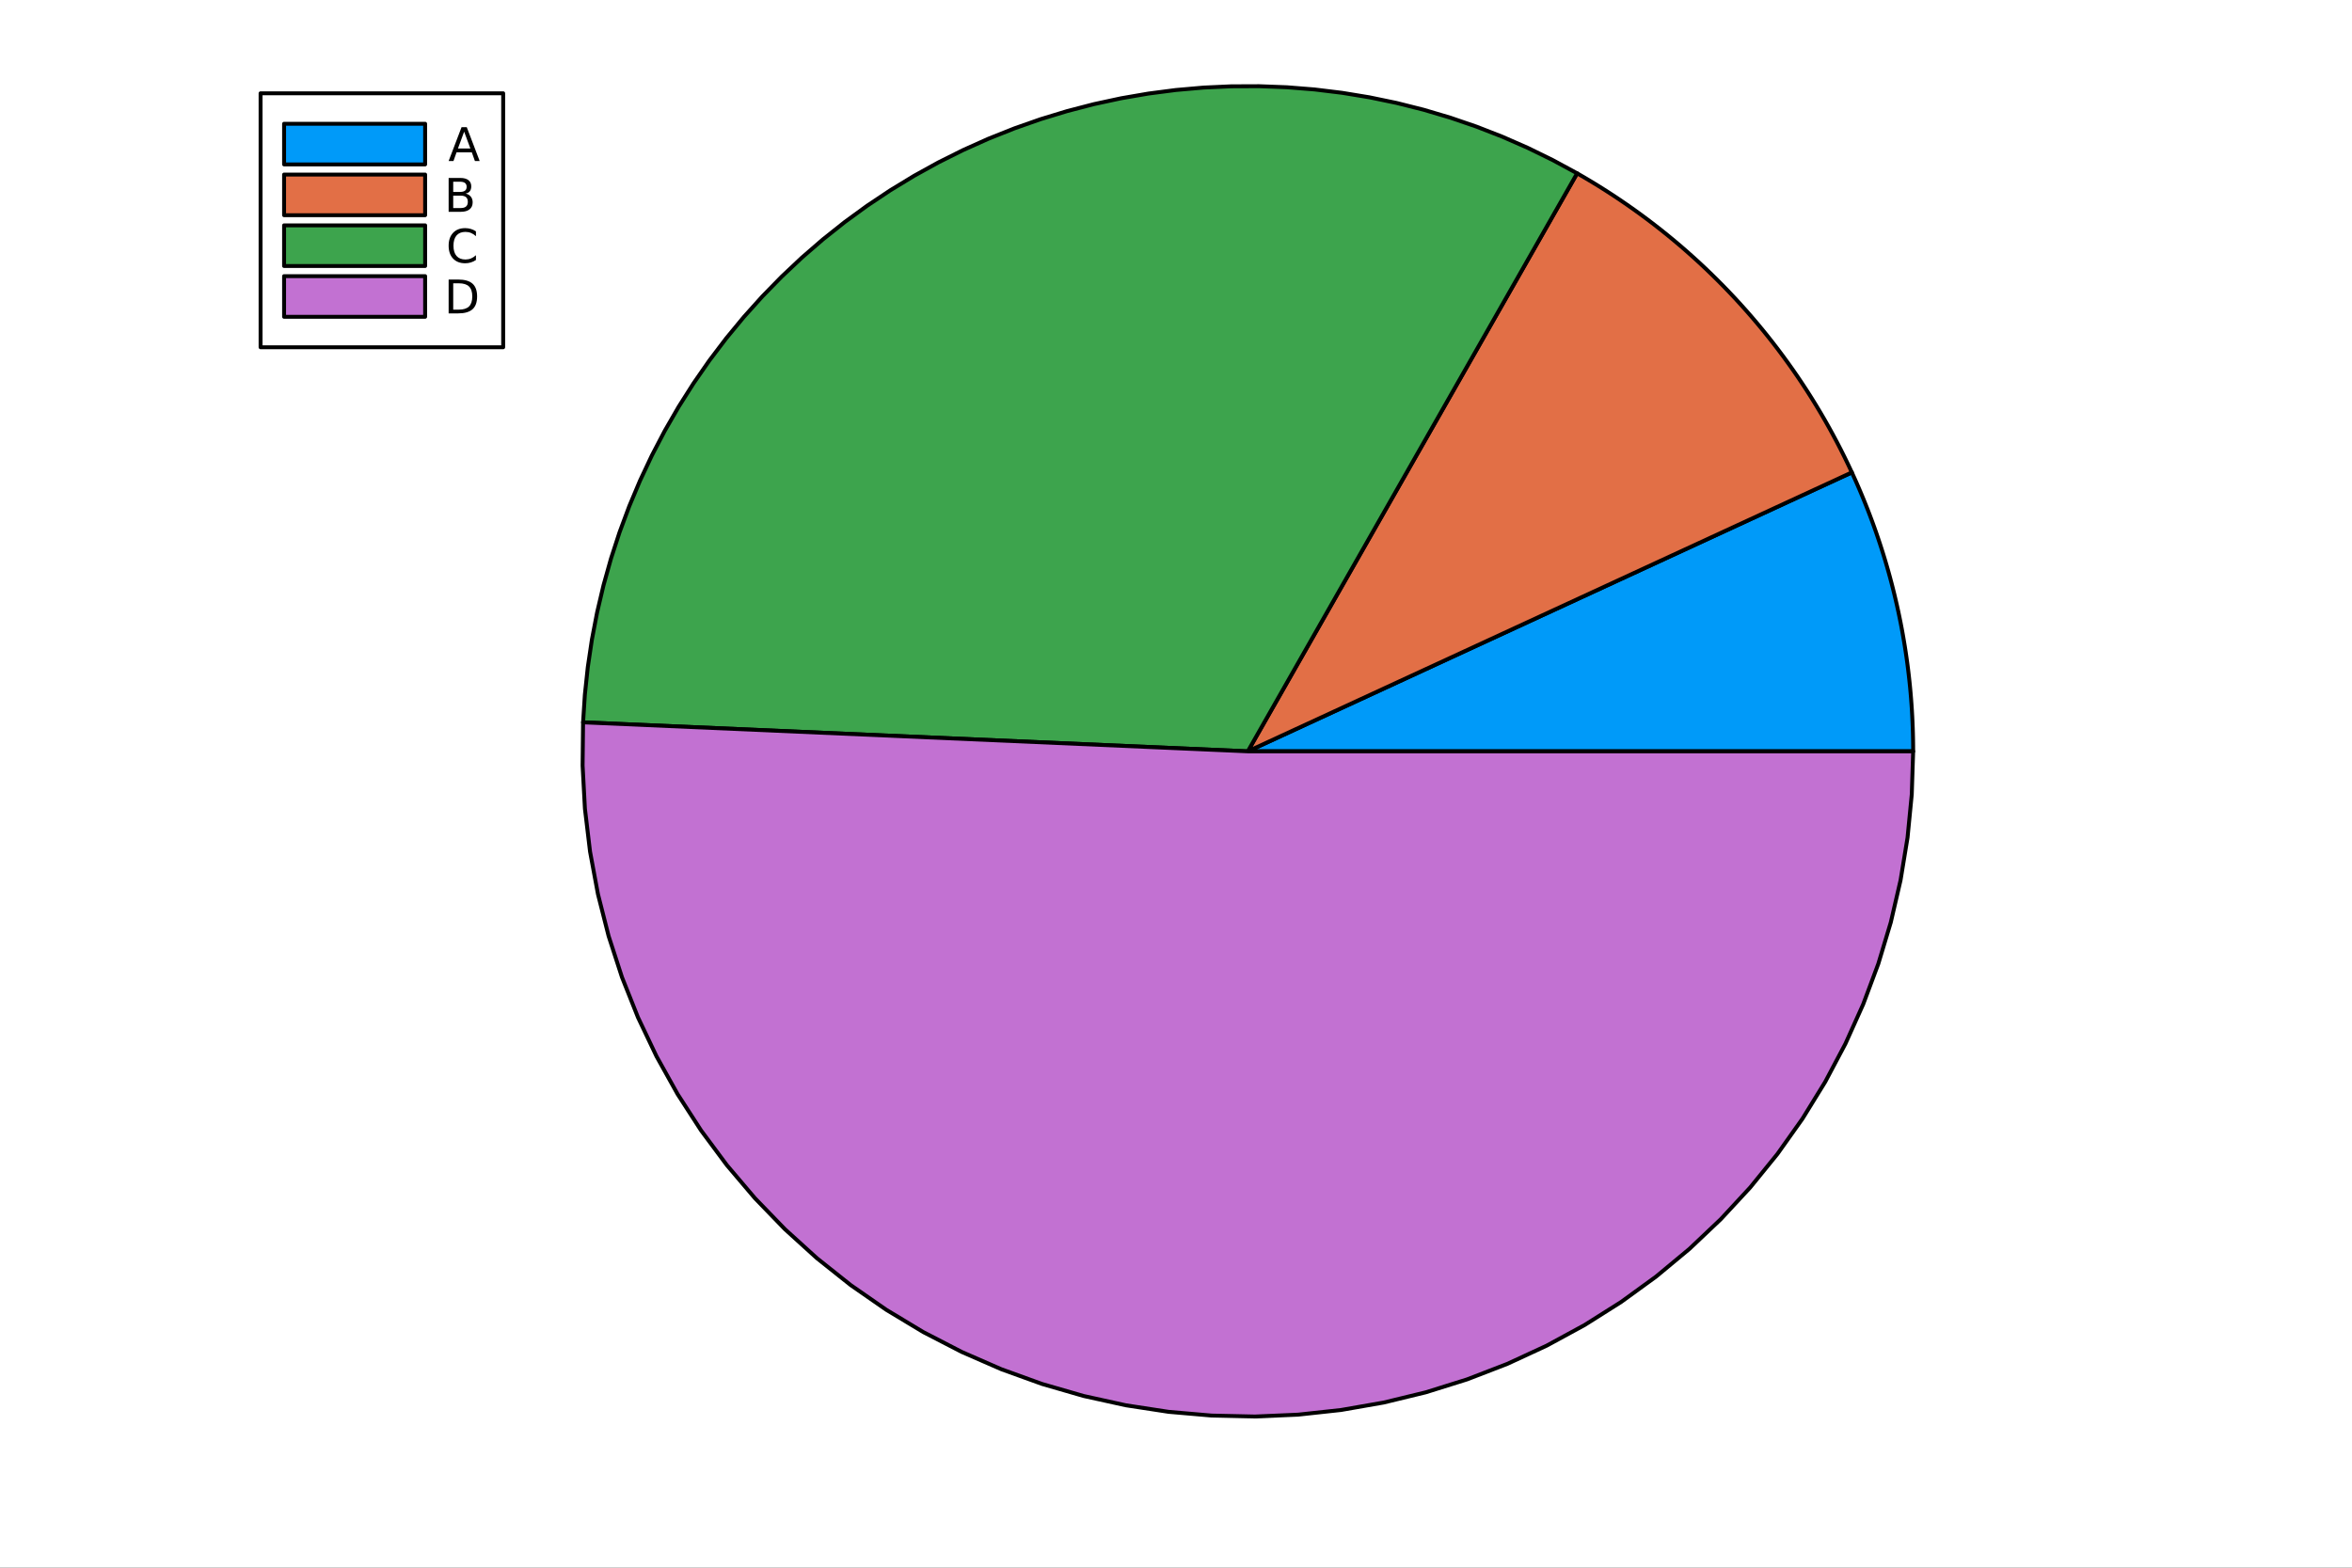
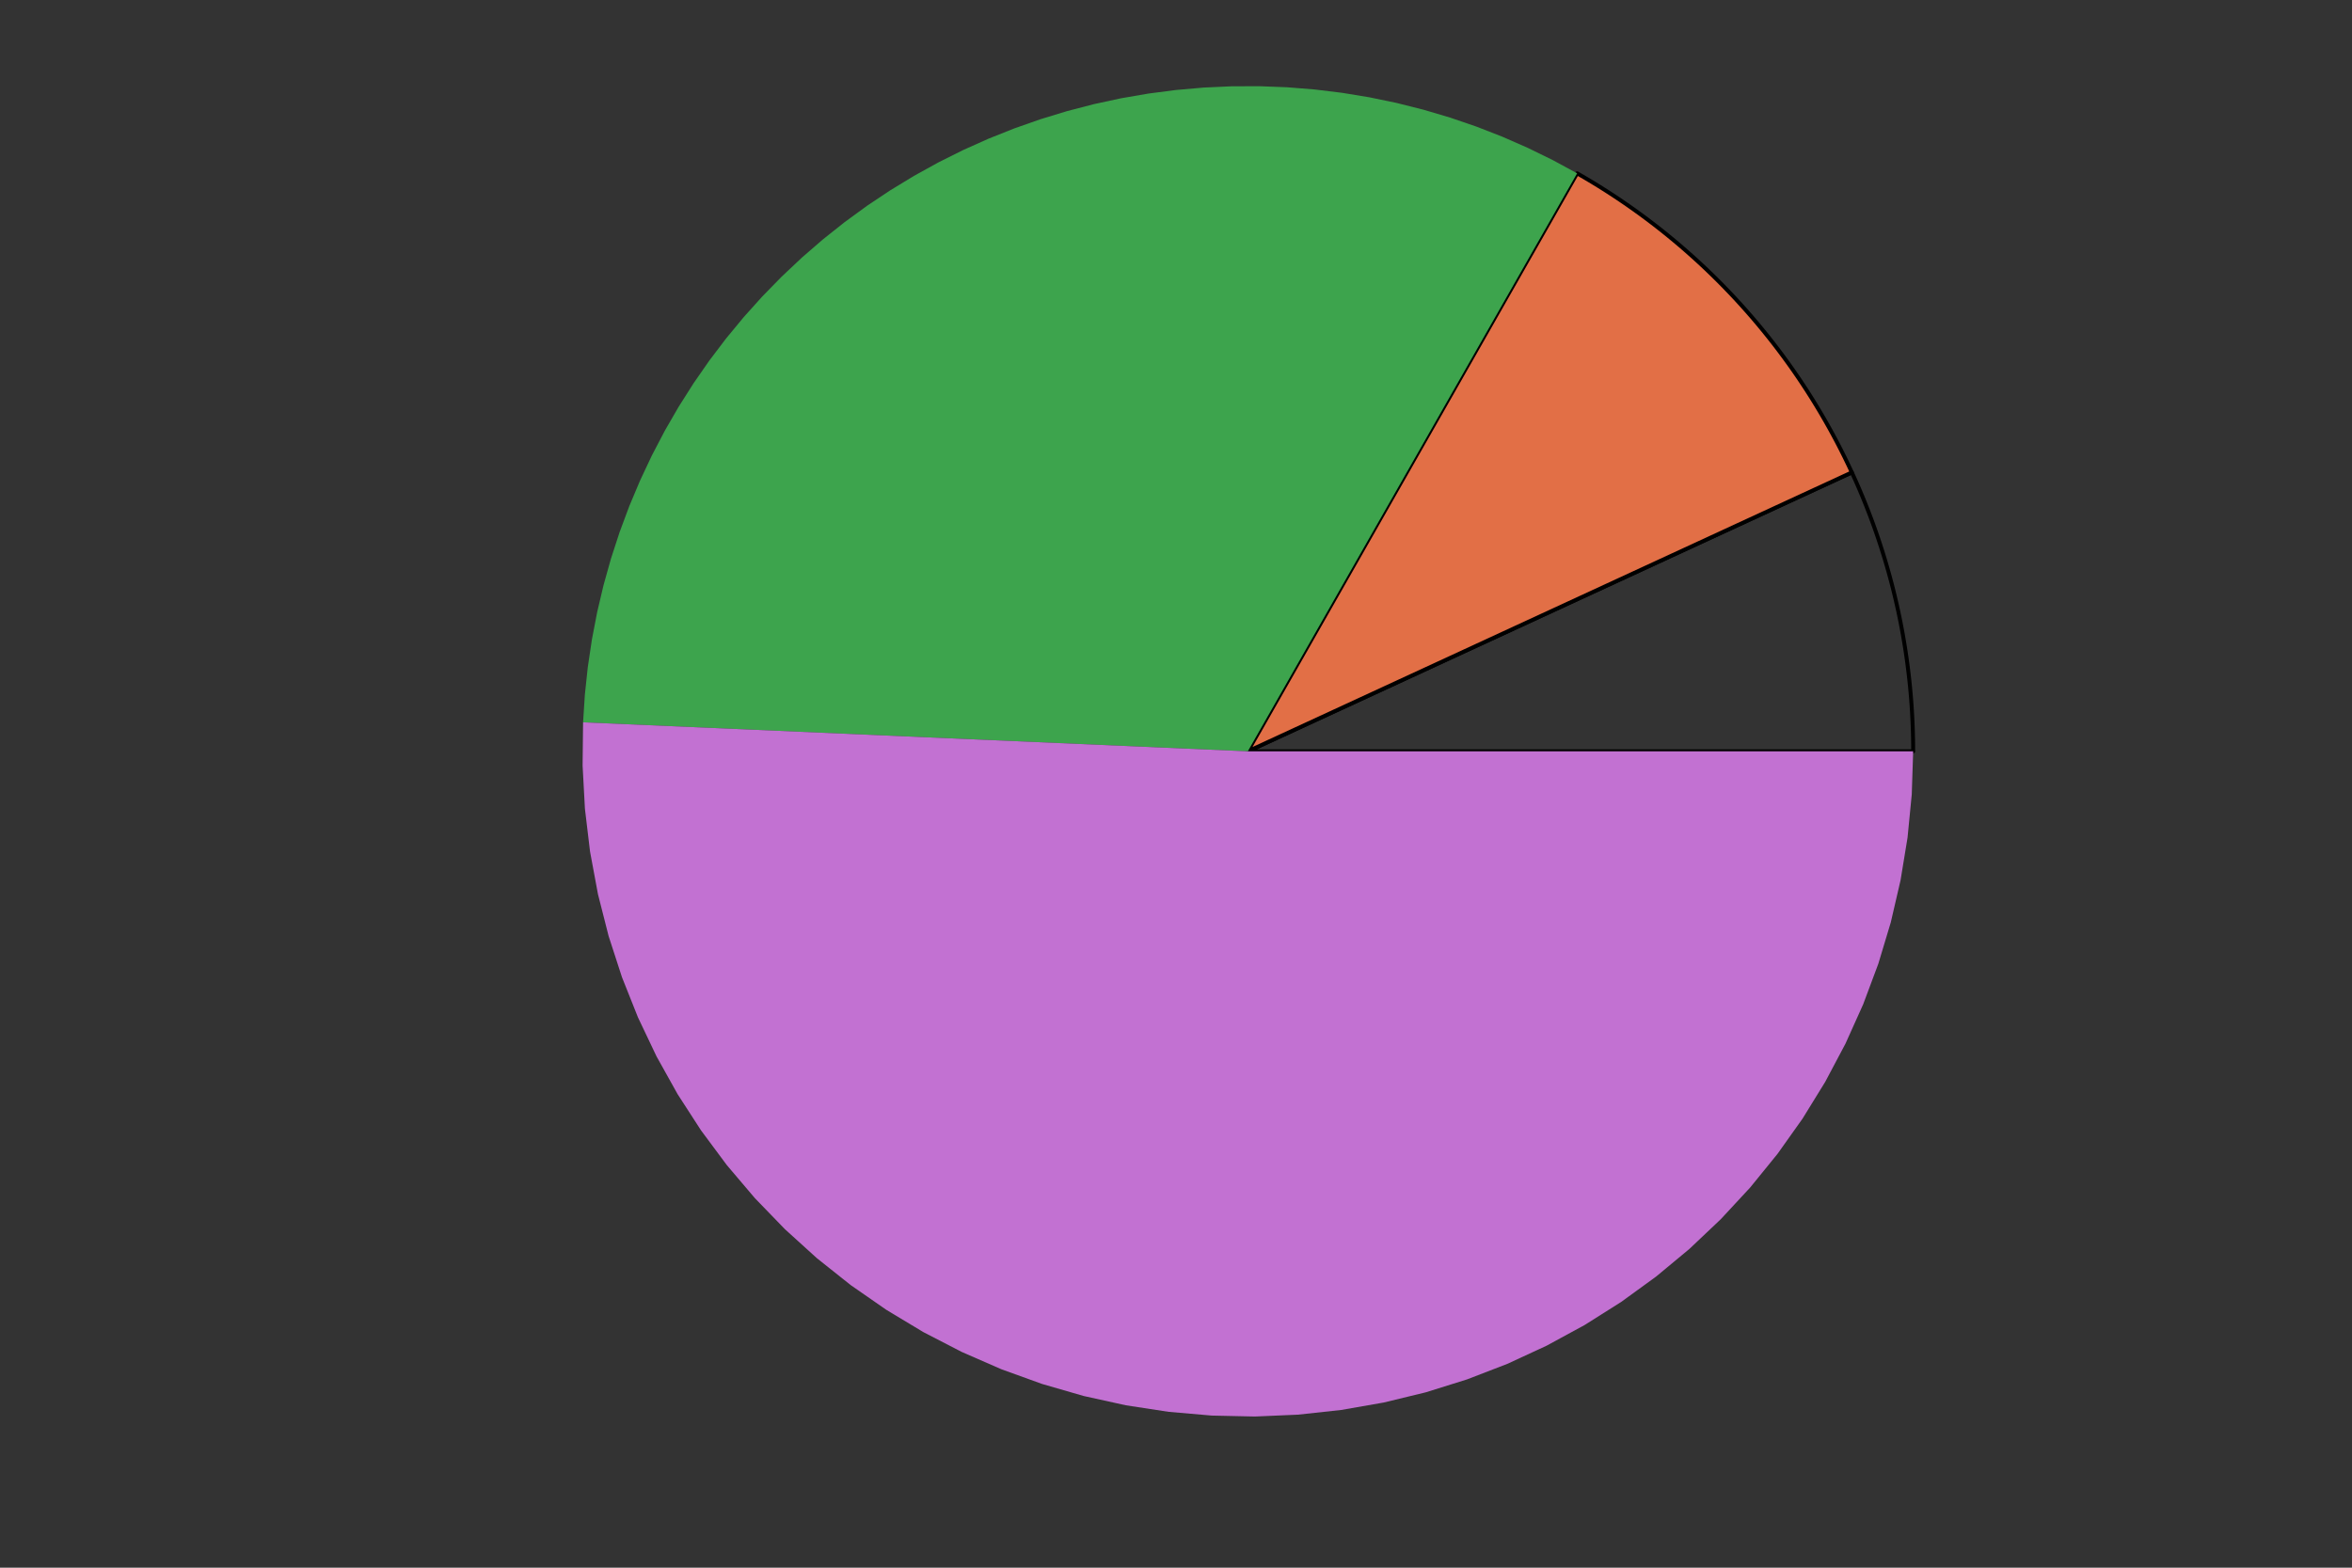
<svg xmlns="http://www.w3.org/2000/svg" width="600" height="400" viewBox="0 0 2400 1600">
  <rect x="0" y="0" width="2400" height="1600" fill="#333333" stroke="none" />
  <defs>
    <clipPath id="clip810">
-       <rect x="0" y="0" width="2400" height="1600" />
-     </clipPath>
+       </clipPath>
  </defs>
  <path clip-path="url(#clip810)" d="M0 1600 L2400 1600 L2400 0 L0 0  Z" fill="#ffffff" fill-rule="evenodd" fill-opacity="1" />
  <defs>
    <clipPath id="clip811">
      <rect x="480" y="0" width="1681" height="1600" />
    </clipPath>
  </defs>
  <path clip-path="url(#clip810)" d="M193.936 1486.45 L2352.76 1486.45 L2352.76 47.244 L193.936 47.244  Z" fill="#ffffff" fill-rule="evenodd" fill-opacity="1" />
  <defs>
    <clipPath id="clip812">
      <rect x="193" y="47" width="2160" height="1440" />
    </clipPath>
  </defs>
-   <path clip-path="url(#clip812)" d="M1273.27 766.816 L1952.21 766.816 L1952.18 760.822 L1952.1 754.827 L1951.97 748.834 L1951.78 742.842 L1951.54 736.852 L1951.25 730.864 L1950.91 724.879 L1950.51 718.897 L1950.06 712.919 L1949.56 706.946 L1949.01 700.976 L1948.4 695.012 L1947.74 689.054 L1947.03 683.102 L1946.26 677.156 L1945.44 671.217 L1944.57 665.286 L1943.65 659.362 L1942.67 653.447 L1941.65 647.541 L1940.57 641.644 L1939.44 635.757 L1938.25 629.88 L1937.02 624.014 L1935.73 618.159 L1934.39 612.315 L1933 606.484 L1931.56 600.665 L1930.07 594.859 L1928.53 589.066 L1926.93 583.287 L1925.28 577.523 L1923.59 571.773 L1921.84 566.039 L1920.04 560.32 L1918.19 554.617 L1916.29 548.931 L1914.35 543.262 L1912.35 537.61 L1910.3 531.976 L1908.2 526.36 L1906.05 520.763 L1903.85 515.186 L1901.61 509.628 L1899.31 504.09 L1896.97 498.572 L1894.58 493.075 L1892.13 487.6 L1889.64 482.147 L1273.27 766.816  Z" fill="#009af9" fill-rule="evenodd" fill-opacity="1" />
  <polyline clip-path="url(#clip812)" style="stroke:#000000; stroke-linecap:round; stroke-linejoin:round; stroke-width:4; stroke-opacity:1; fill:none" points="1273.27,766.816 1952.21,766.816 1952.18,760.822 1952.1,754.827 1951.97,748.834 1951.78,742.842 1951.54,736.852 1951.25,730.864 1950.91,724.879 1950.51,718.897 1950.06,712.919 1949.56,706.946 1949.01,700.976 1948.4,695.012 1947.74,689.054 1947.03,683.102 1946.26,677.156 1945.44,671.217 1944.57,665.286 1943.65,659.362 1942.67,653.447 1941.65,647.541 1940.57,641.644 1939.44,635.757 1938.25,629.88 1937.02,624.014 1935.73,618.159 1934.39,612.315 1933,606.484 1931.56,600.665 1930.07,594.859 1928.53,589.066 1926.93,583.287 1925.28,577.523 1923.59,571.773 1921.84,566.039 1920.04,560.32 1918.19,554.617 1916.29,548.931 1914.35,543.262 1912.35,537.61 1910.3,531.976 1908.2,526.36 1906.05,520.763 1903.85,515.186 1901.61,509.628 1899.31,504.09 1896.97,498.572 1894.58,493.075 1892.13,487.6 1889.64,482.147 1273.27,766.816 " />
  <path clip-path="url(#clip812)" d="M1273.27 766.816 L1889.64 482.147 L1885.99 474.366 L1882.24 466.633 L1878.39 458.948 L1874.45 451.312 L1870.4 443.726 L1866.26 436.192 L1862.03 428.712 L1857.7 421.285 L1853.28 413.914 L1848.77 406.6 L1844.16 399.343 L1839.46 392.145 L1834.68 385.007 L1829.8 377.931 L1824.83 370.916 L1819.77 363.965 L1814.63 357.079 L1809.4 350.258 L1804.08 343.504 L1798.68 336.818 L1793.2 330.201 L1787.63 323.654 L1781.97 317.178 L1776.24 310.774 L1770.43 304.443 L1764.53 298.186 L1758.56 292.005 L1752.51 285.899 L1746.39 279.87 L1740.18 273.92 L1733.91 268.048 L1727.55 262.257 L1721.13 256.546 L1714.64 250.917 L1708.07 245.371 L1701.43 239.908 L1694.73 234.53 L1687.96 229.237 L1681.12 224.03 L1674.21 218.911 L1667.24 213.879 L1660.21 208.935 L1653.12 204.082 L1645.96 199.318 L1638.75 194.645 L1631.48 190.064 L1624.15 185.576 L1616.76 181.18 L1609.32 176.879 L1273.27 766.816  Z" fill="#e26f46" fill-rule="evenodd" fill-opacity="1" />
  <polyline clip-path="url(#clip812)" style="stroke:#000000; stroke-linecap:round; stroke-linejoin:round; stroke-width:4; stroke-opacity:1; fill:none" points="1273.27,766.816 1889.64,482.147 1885.99,474.366 1882.24,466.633 1878.39,458.948 1874.45,451.312 1870.4,443.726 1866.26,436.192 1862.03,428.712 1857.7,421.285 1853.28,413.914 1848.77,406.6 1844.16,399.343 1839.46,392.145 1834.68,385.007 1829.8,377.931 1824.83,370.916 1819.77,363.965 1814.63,357.079 1809.4,350.258 1804.08,343.504 1798.68,336.818 1793.2,330.201 1787.63,323.654 1781.97,317.178 1776.24,310.774 1770.43,304.443 1764.53,298.186 1758.56,292.005 1752.51,285.899 1746.39,279.87 1740.18,273.92 1733.91,268.048 1727.55,262.257 1721.13,256.546 1714.64,250.917 1708.07,245.371 1701.43,239.908 1694.73,234.53 1687.96,229.237 1681.12,224.03 1674.21,218.911 1667.24,213.879 1660.21,208.935 1653.12,204.082 1645.96,199.318 1638.75,194.645 1631.48,190.064 1624.15,185.576 1616.76,181.18 1609.32,176.879 1273.27,766.816 " />
  <path clip-path="url(#clip812)" d="M1273.27 766.816 L1609.32 176.879 L1584.41 163.371 L1558.96 150.915 L1533.02 139.532 L1506.62 129.24 L1479.82 120.059 L1452.65 112.005 L1425.18 105.091 L1397.44 99.329 L1369.48 94.73 L1341.35 91.301 L1313.11 89.048 L1284.8 87.976 L1256.46 88.086 L1228.16 89.379 L1199.94 91.85 L1171.84 95.498 L1143.92 100.314 L1116.22 106.291 L1088.8 113.419 L1061.7 121.684 L1034.97 131.073 L1008.65 141.569 L982.794 153.154 L957.444 165.807 L932.643 179.508 L908.436 194.231 L884.864 209.951 L861.969 226.641 L839.789 244.272 L818.365 262.813 L797.733 282.231 L777.929 302.493 L758.988 323.564 L740.942 345.407 L723.823 367.984 L707.661 391.256 L692.485 415.181 L678.319 439.719 L665.19 464.826 L653.12 490.46 L642.13 516.574 L632.239 543.125 L623.464 570.065 L615.821 597.348 L609.323 624.925 L603.981 652.75 L599.804 680.774 L596.801 708.947 L594.975 737.221 L1273.27 766.816  Z" fill="#3da44d" fill-rule="evenodd" fill-opacity="1" />
-   <polyline clip-path="url(#clip812)" style="stroke:#000000; stroke-linecap:round; stroke-linejoin:round; stroke-width:4; stroke-opacity:1; fill:none" points="1273.27,766.816 1609.32,176.879 1584.41,163.371 1558.96,150.915 1533.02,139.532 1506.62,129.24 1479.82,120.059 1452.65,112.005 1425.18,105.091 1397.44,99.329 1369.48,94.73 1341.35,91.301 1313.11,89.048 1284.8,87.976 1256.46,88.086 1228.16,89.379 1199.94,91.85 1171.84,95.498 1143.92,100.314 1116.22,106.291 1088.8,113.419 1061.7,121.684 1034.97,131.073 1008.65,141.569 982.794,153.154 957.444,165.807 932.643,179.508 908.436,194.231 884.864,209.951 861.969,226.641 839.789,244.272 818.365,262.813 797.733,282.231 777.929,302.493 758.988,323.564 740.942,345.407 723.823,367.984 707.661,391.256 692.485,415.181 678.319,439.719 665.19,464.826 653.12,490.46 642.13,516.574 632.239,543.125 623.464,570.065 615.821,597.348 609.323,624.925 603.981,652.75 599.804,680.774 596.801,708.947 594.975,737.221 1273.27,766.816 " />
  <path clip-path="url(#clip812)" d="M1273.27 766.816 L594.975 737.221 L594.486 781.345 L596.863 825.406 L602.097 869.221 L610.167 912.603 L621.037 955.369 L634.663 997.338 L650.986 1038.33 L669.938 1078.18 L691.438 1116.72 L715.395 1153.77 L741.71 1189.19 L770.269 1222.83 L800.953 1254.54 L833.633 1284.19 L868.169 1311.66 L904.416 1336.82 L942.222 1359.58 L981.426 1379.83 L1021.86 1397.49 L1063.36 1412.49 L1105.75 1424.76 L1148.84 1434.26 L1192.46 1440.93 L1236.42 1444.75 L1280.53 1445.72 L1324.62 1443.81 L1368.49 1439.04 L1411.95 1431.44 L1454.83 1421.03 L1496.94 1407.85 L1538.11 1391.97 L1578.16 1373.44 L1616.92 1352.36 L1654.23 1328.8 L1689.93 1302.86 L1723.87 1274.67 L1755.91 1244.32 L1785.91 1211.96 L1813.74 1177.72 L1839.29 1141.75 L1862.45 1104.19 L1883.12 1065.2 L1901.22 1024.96 L1916.66 983.62 L1929.38 941.369 L1939.34 898.38 L1946.48 854.835 L1950.77 810.919 L1952.21 766.816 L1273.27 766.816  Z" fill="#c271d2" fill-rule="evenodd" fill-opacity="1" />
-   <polyline clip-path="url(#clip812)" style="stroke:#000000; stroke-linecap:round; stroke-linejoin:round; stroke-width:4; stroke-opacity:1; fill:none" points="1273.27,766.816 594.975,737.221 594.486,781.345 596.863,825.406 602.097,869.221 610.167,912.603 621.037,955.369 634.663,997.338 650.986,1038.33 669.938,1078.18 691.438,1116.72 715.395,1153.77 741.71,1189.19 770.269,1222.83 800.953,1254.54 833.633,1284.19 868.169,1311.66 904.416,1336.82 942.222,1359.58 981.426,1379.83 1021.86,1397.49 1063.36,1412.49 1105.75,1424.76 1148.84,1434.26 1192.46,1440.93 1236.42,1444.75 1280.53,1445.72 1324.62,1443.81 1368.49,1439.04 1411.95,1431.44 1454.83,1421.03 1496.94,1407.85 1538.11,1391.97 1578.16,1373.44 1616.92,1352.36 1654.23,1328.8 1689.93,1302.86 1723.87,1274.67 1755.91,1244.32 1785.91,1211.96 1813.74,1177.72 1839.29,1141.75 1862.45,1104.19 1883.12,1065.2 1901.22,1024.96 1916.66,983.62 1929.38,941.369 1939.34,898.38 1946.48,854.835 1950.77,810.919 1952.21,766.816 1273.27,766.816 " />
  <path clip-path="url(#clip810)" d="M265.897 354.418 L513.445 354.418 L513.445 95.218 L265.897 95.218  Z" fill="#ffffff" fill-rule="evenodd" fill-opacity="1" />
  <polyline clip-path="url(#clip810)" style="stroke:#000000; stroke-linecap:round; stroke-linejoin:round; stroke-width:4; stroke-opacity:1; fill:none" points="265.897,354.418 513.445,354.418 513.445,95.218 265.897,95.218 265.897,354.418 " />
-   <path clip-path="url(#clip810)" d="M289.884 167.794 L433.805 167.794 L433.805 126.322 L289.884 126.322 L289.884 167.794  Z" fill="#009af9" fill-rule="evenodd" fill-opacity="1" />
  <polyline clip-path="url(#clip810)" style="stroke:#000000; stroke-linecap:round; stroke-linejoin:round; stroke-width:4; stroke-opacity:1; fill:none" points="289.884,167.794 433.805,167.794 433.805,126.322 289.884,126.322 289.884,167.794 " />
  <path clip-path="url(#clip810)" d="M473.625 134.384 L467.282 151.583 L479.991 151.583 L473.625 134.384 M470.986 129.778 L476.287 129.778 L489.458 164.338 L484.597 164.338 L481.449 155.472 L465.87 155.472 L462.722 164.338 L457.792 164.338 L470.986 129.778 Z" fill="#000000" fill-rule="nonzero" fill-opacity="1" />
  <path clip-path="url(#clip810)" d="M289.884 219.634 L433.805 219.634 L433.805 178.162 L289.884 178.162 L289.884 219.634  Z" fill="#e26f46" fill-rule="evenodd" fill-opacity="1" />
  <polyline clip-path="url(#clip810)" style="stroke:#000000; stroke-linecap:round; stroke-linejoin:round; stroke-width:4; stroke-opacity:1; fill:none" points="289.884,219.634 433.805,219.634 433.805,178.162 289.884,178.162 289.884,219.634 " />
  <path clip-path="url(#clip810)" d="M462.468 199.673 L462.468 212.335 L469.968 212.335 Q473.741 212.335 475.546 210.784 Q477.375 209.21 477.375 205.992 Q477.375 202.752 475.546 201.224 Q473.741 199.673 469.968 199.673 L462.468 199.673 M462.468 185.46 L462.468 195.877 L469.389 195.877 Q472.815 195.877 474.481 194.604 Q476.171 193.307 476.171 190.668 Q476.171 188.053 474.481 186.756 Q472.815 185.46 469.389 185.46 L462.468 185.46 M457.792 181.618 L469.736 181.618 Q475.083 181.618 477.977 183.84 Q480.87 186.062 480.87 190.159 Q480.87 193.33 479.389 195.205 Q477.907 197.08 475.037 197.543 Q478.486 198.284 480.384 200.645 Q482.306 202.983 482.306 206.502 Q482.306 211.131 479.157 213.654 Q476.009 216.178 470.199 216.178 L457.792 216.178 L457.792 181.618 Z" fill="#000000" fill-rule="nonzero" fill-opacity="1" />
  <path clip-path="url(#clip810)" d="M289.884 271.474 L433.805 271.474 L433.805 230.002 L289.884 230.002 L289.884 271.474  Z" fill="#3da44d" fill-rule="evenodd" fill-opacity="1" />
  <polyline clip-path="url(#clip810)" style="stroke:#000000; stroke-linecap:round; stroke-linejoin:round; stroke-width:4; stroke-opacity:1; fill:none" points="289.884,271.474 433.805,271.474 433.805,230.002 289.884,230.002 289.884,271.474 " />
  <path clip-path="url(#clip810)" d="M485.662 236.12 L485.662 241.05 Q483.301 238.851 480.616 237.763 Q477.954 236.675 474.944 236.675 Q469.019 236.675 465.87 240.309 Q462.722 243.92 462.722 250.772 Q462.722 257.601 465.87 261.235 Q469.019 264.846 474.944 264.846 Q477.954 264.846 480.616 263.758 Q483.301 262.67 485.662 260.471 L485.662 265.356 Q483.208 267.022 480.454 267.856 Q477.722 268.689 474.667 268.689 Q466.819 268.689 462.306 263.897 Q457.792 259.082 457.792 250.772 Q457.792 242.439 462.306 237.647 Q466.819 232.833 474.667 232.833 Q477.769 232.833 480.5 233.666 Q483.255 234.476 485.662 236.12 Z" fill="#000000" fill-rule="nonzero" fill-opacity="1" />
  <path clip-path="url(#clip810)" d="M289.884 323.314 L433.805 323.314 L433.805 281.842 L289.884 281.842 L289.884 323.314  Z" fill="#c271d2" fill-rule="evenodd" fill-opacity="1" />
  <polyline clip-path="url(#clip810)" style="stroke:#000000; stroke-linecap:round; stroke-linejoin:round; stroke-width:4; stroke-opacity:1; fill:none" points="289.884,323.314 433.805,323.314 433.805,281.842 289.884,281.842 289.884,323.314 " />
  <path clip-path="url(#clip810)" d="M462.468 289.14 L462.468 316.015 L468.116 316.015 Q475.269 316.015 478.579 312.774 Q481.912 309.534 481.912 302.543 Q481.912 295.598 478.579 292.381 Q475.269 289.14 468.116 289.14 L462.468 289.14 M457.792 285.298 L467.398 285.298 Q477.444 285.298 482.143 289.487 Q486.843 293.654 486.843 302.543 Q486.843 311.478 482.12 315.668 Q477.398 319.858 467.398 319.858 L457.792 319.858 L457.792 285.298 Z" fill="#000000" fill-rule="nonzero" fill-opacity="1" />
</svg>